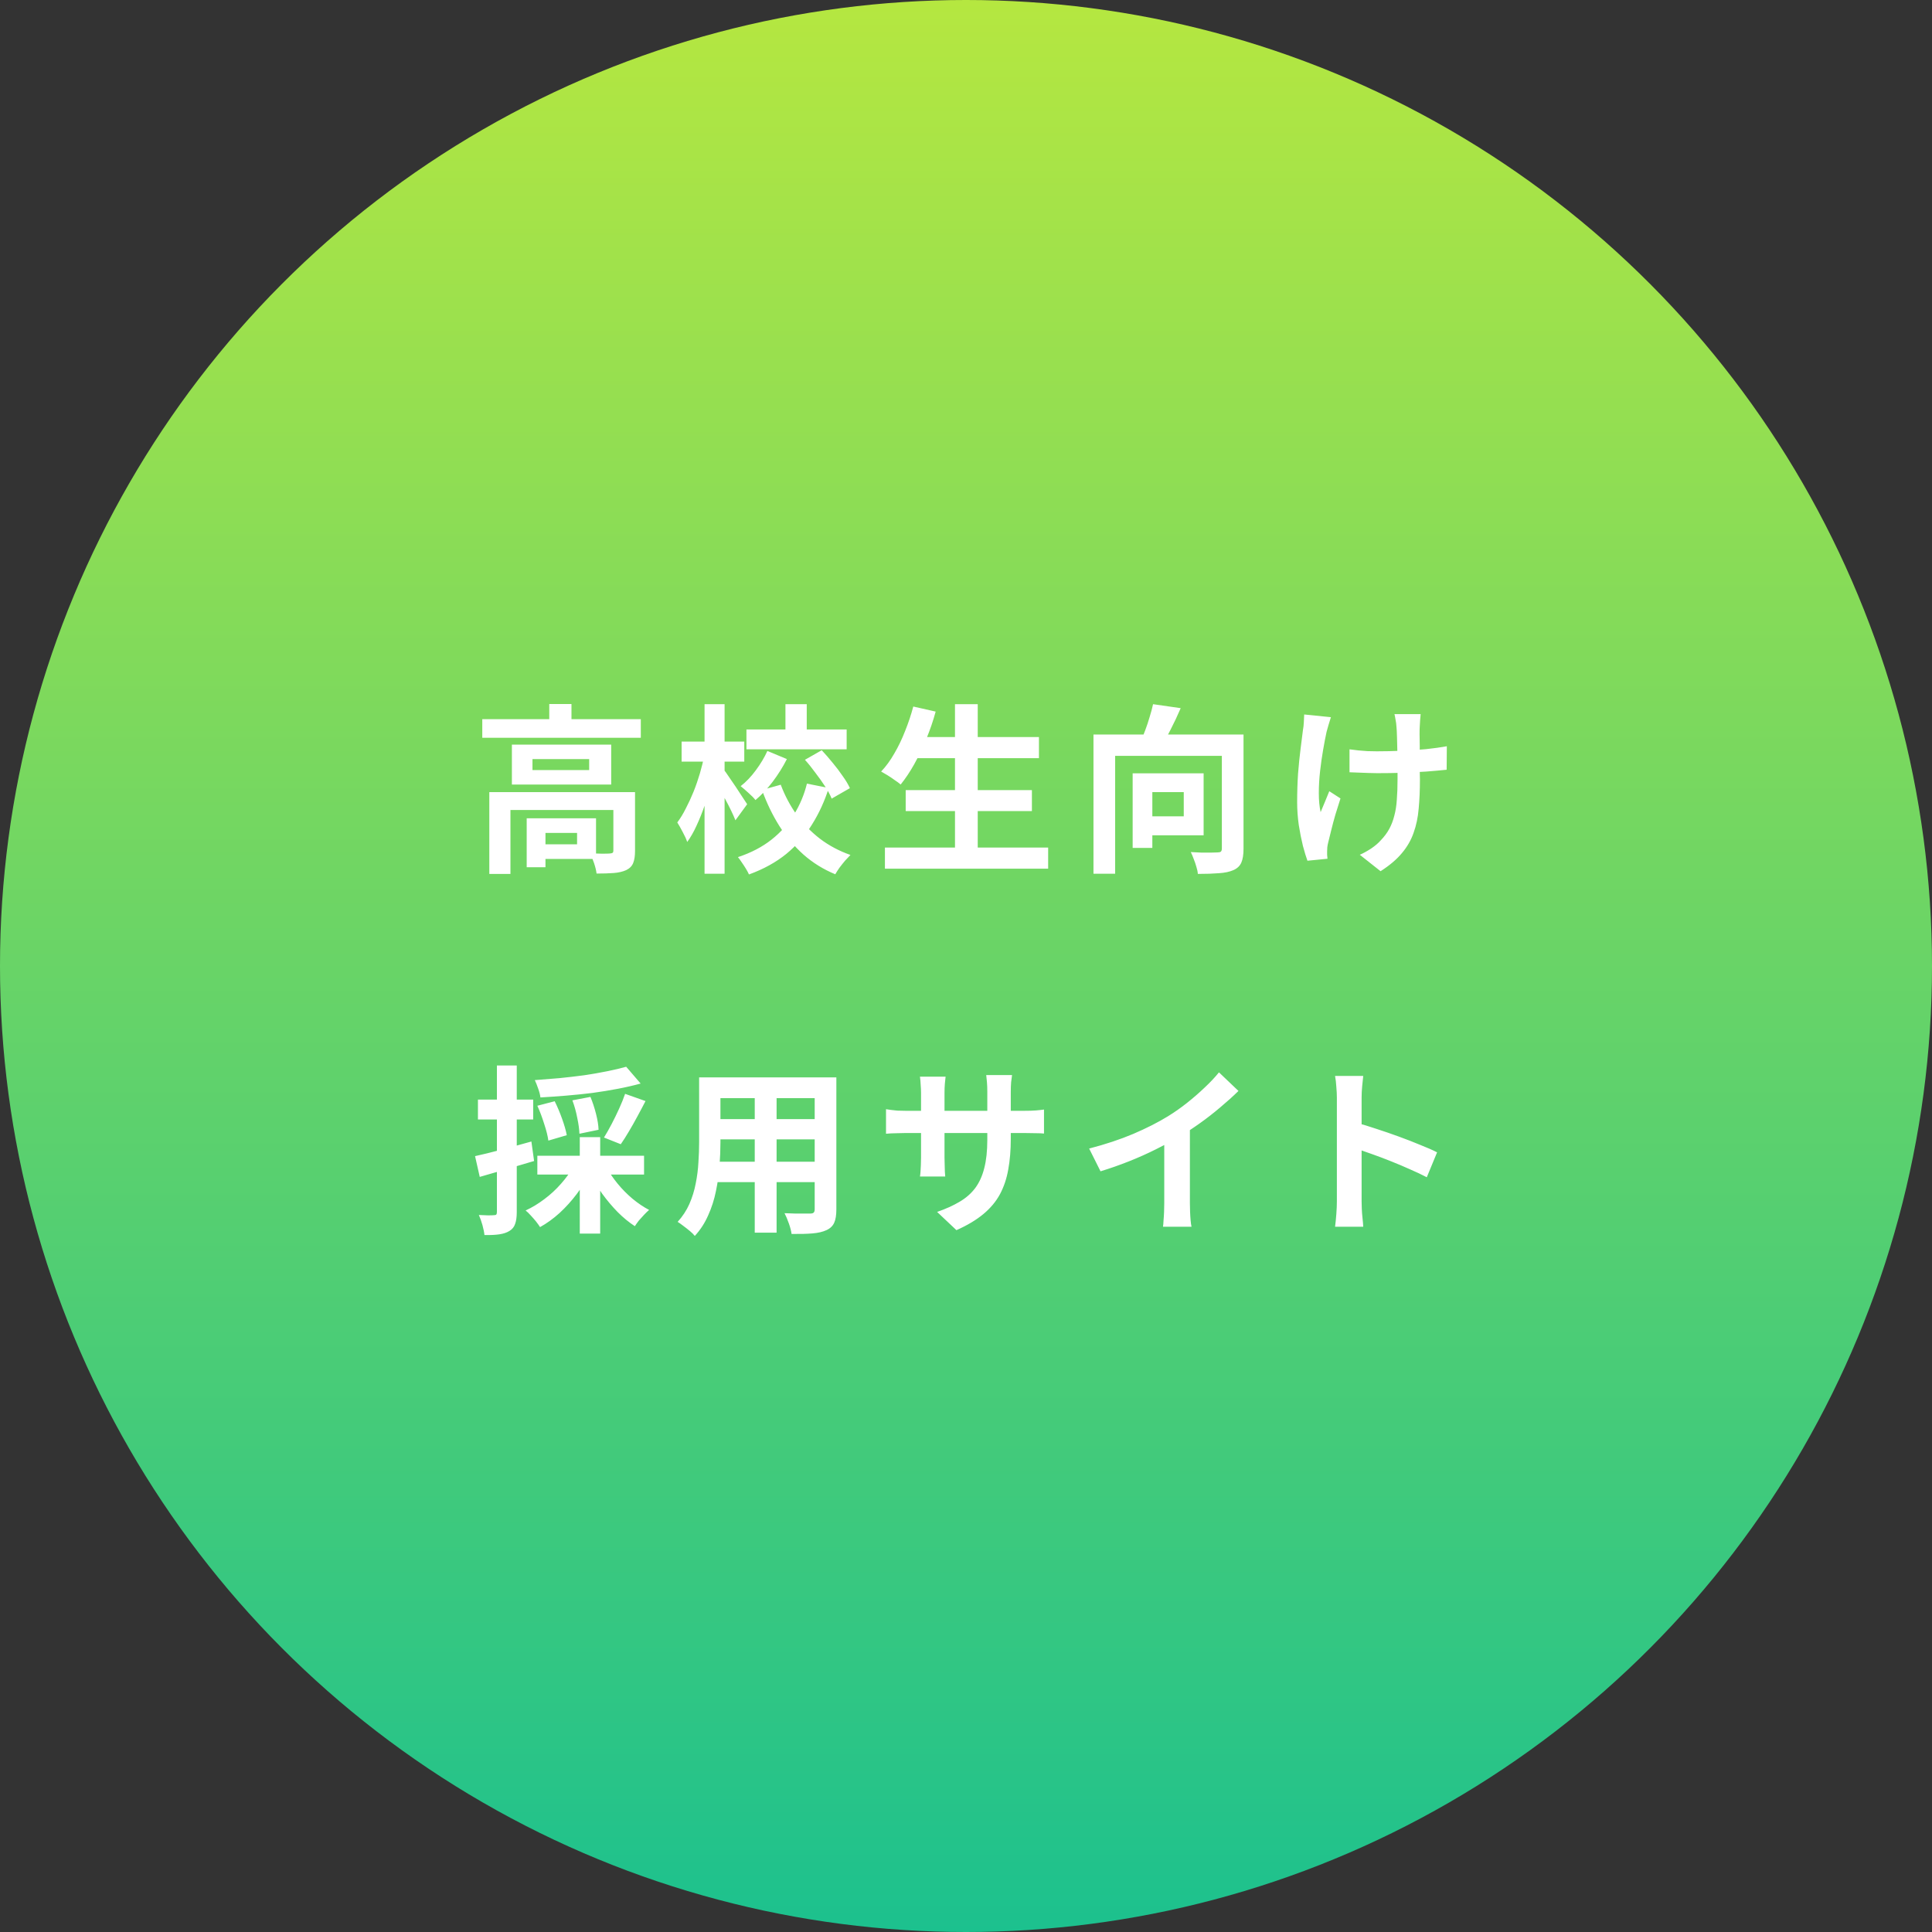
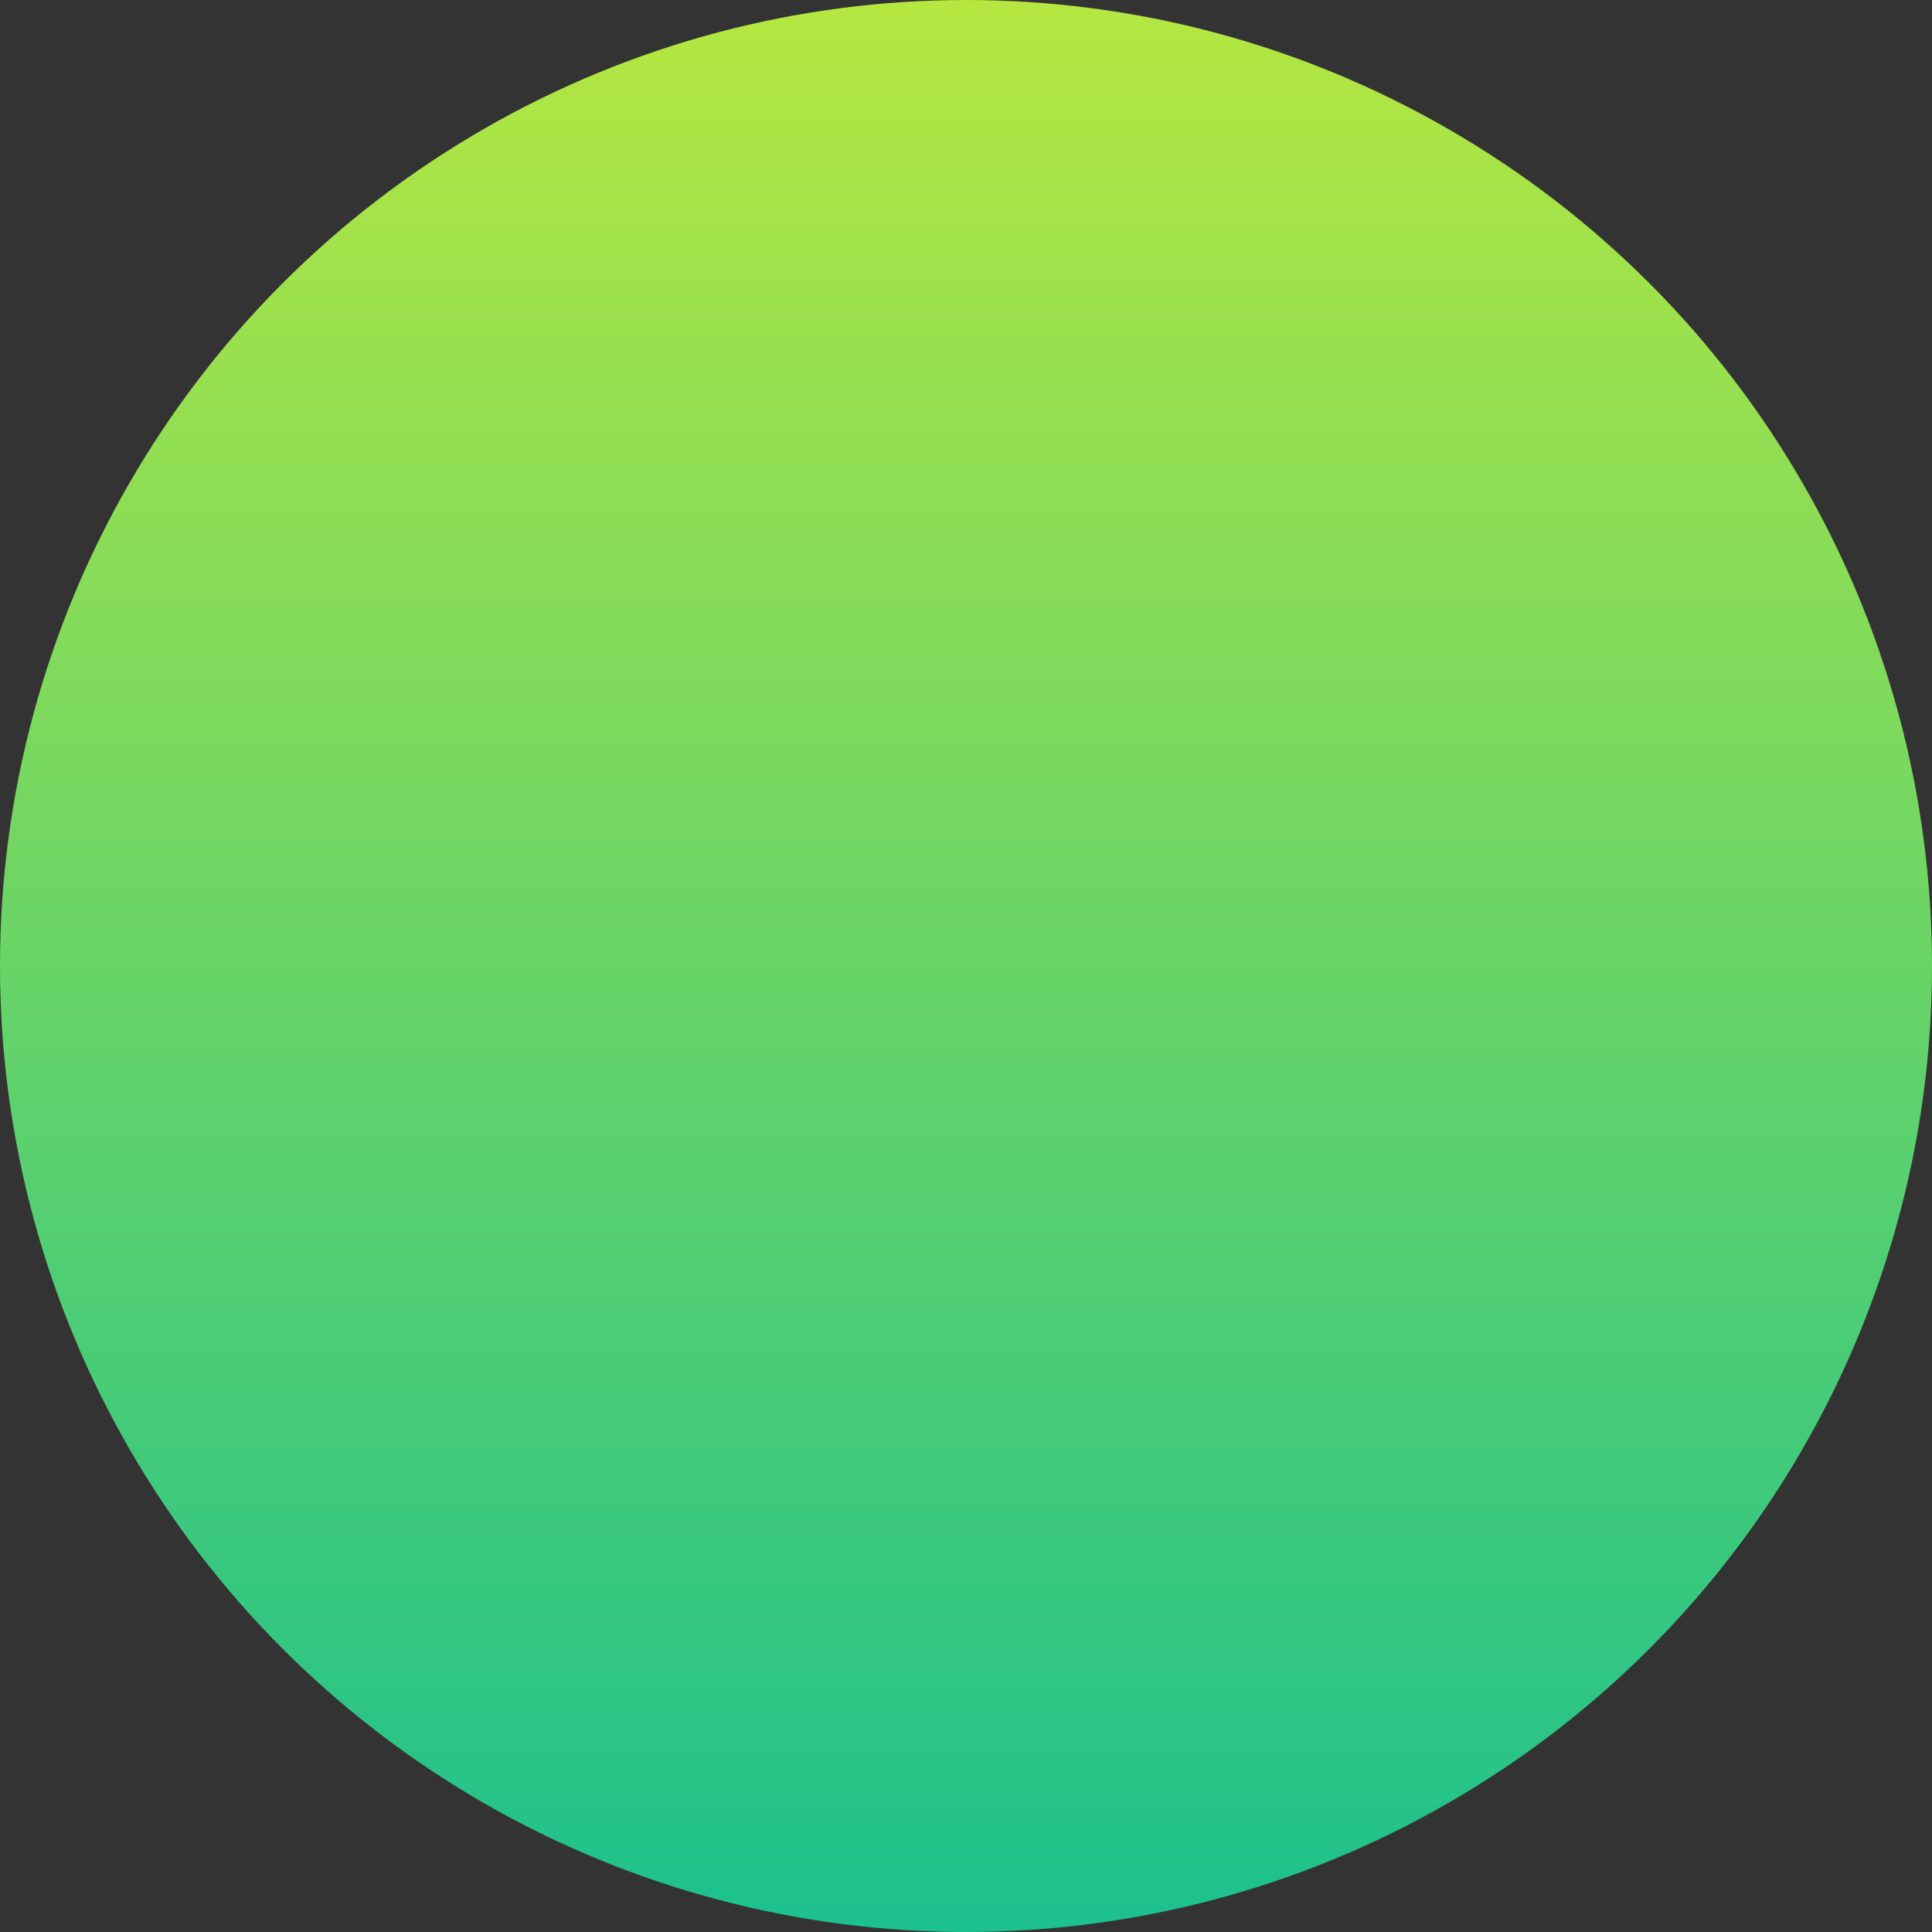
<svg xmlns="http://www.w3.org/2000/svg" width="214" height="214" viewBox="0 0 214 214" fill="none">
  <rect x="0" y="0" width="214" height="214" fill="#333333" stroke="none" />
  <circle cx="107" cy="107" r="107" fill="url(#paint0_linear_6003_164640)" />
-   <path d="M53.42 79.66H70.98V81.72H53.42V79.66ZM60.84 77.98H63.3V80.68H60.84V77.98ZM54.2 87.74H68.84V89.72H56.54V96.8H54.2V87.74ZM67.94 87.74H70.34V94.26C70.34 94.807 70.273 95.247 70.14 95.58C70.007 95.927 69.747 96.193 69.36 96.38C68.973 96.553 68.513 96.66 67.98 96.7C67.447 96.74 66.813 96.76 66.08 96.76C66.04 96.427 65.947 96.04 65.8 95.6C65.653 95.173 65.5 94.813 65.34 94.52C65.807 94.533 66.253 94.547 66.68 94.56C67.12 94.56 67.407 94.553 67.54 94.54C67.7 94.527 67.807 94.5 67.86 94.46C67.913 94.42 67.94 94.34 67.94 94.22V87.74ZM58.34 90.64H60.42V96.06H58.34V90.64ZM59.4 90.64H66.02V95.14H59.4V93.52H63.92V92.26H59.4V90.64ZM58.98 84.08V85.3H65.26V84.08H58.98ZM56.7 82.48H67.7V86.9H56.7V82.48ZM82.68 80.8H93.78V83H82.68V80.8ZM87 78H89.36V81.78H87V78ZM85 83.18L87.16 84.08C86.72 84.947 86.193 85.787 85.58 86.6C84.967 87.4 84.333 88.073 83.68 88.62C83.507 88.393 83.253 88.133 82.92 87.84C82.587 87.533 82.293 87.28 82.04 87.08C82.64 86.613 83.2 86.027 83.72 85.32C84.253 84.6 84.68 83.887 85 83.18ZM89.16 84.16L91.02 83.1C91.42 83.527 91.82 83.987 92.22 84.48C92.633 84.973 93.007 85.467 93.34 85.96C93.687 86.44 93.953 86.887 94.14 87.3L92.12 88.46C91.96 88.06 91.72 87.613 91.4 87.12C91.08 86.627 90.72 86.12 90.32 85.6C89.933 85.067 89.547 84.587 89.16 84.16ZM86.48 86.92C86.92 88.093 87.5 89.193 88.22 90.22C88.953 91.233 89.82 92.127 90.82 92.9C91.82 93.66 92.947 94.26 94.2 94.7C94.027 94.873 93.827 95.087 93.6 95.34C93.387 95.593 93.18 95.853 92.98 96.12C92.793 96.387 92.64 96.627 92.52 96.84C91.2 96.293 90.027 95.567 89 94.66C87.973 93.74 87.08 92.68 86.32 91.48C85.56 90.267 84.92 88.94 84.4 87.5L86.48 86.92ZM89.38 86.8L91.8 87.28C91.347 88.72 90.733 90.06 89.96 91.3C89.2 92.54 88.247 93.633 87.1 94.58C85.953 95.513 84.573 96.273 82.96 96.86C82.88 96.673 82.767 96.46 82.62 96.22C82.473 95.98 82.32 95.747 82.16 95.52C82.013 95.293 81.873 95.1 81.74 94.94C83.193 94.46 84.433 93.813 85.46 93C86.487 92.187 87.32 91.253 87.96 90.2C88.613 89.133 89.087 88 89.38 86.8ZM75.5 82.14H82.44V84.36H75.5V82.14ZM78.04 78H80.26V96.78H78.04V78ZM78.02 83.68L79.38 84.14C79.233 84.94 79.047 85.767 78.82 86.62C78.607 87.473 78.36 88.313 78.08 89.14C77.8 89.953 77.493 90.72 77.16 91.44C76.84 92.147 76.493 92.753 76.12 93.26C76.013 92.94 75.847 92.573 75.62 92.16C75.407 91.747 75.207 91.393 75.02 91.1C75.353 90.66 75.667 90.147 75.96 89.56C76.267 88.973 76.553 88.353 76.82 87.7C77.087 87.033 77.32 86.36 77.52 85.68C77.72 84.987 77.887 84.32 78.02 83.68ZM80.18 85.26C80.3 85.407 80.48 85.66 80.72 86.02C80.96 86.367 81.22 86.747 81.5 87.16C81.78 87.573 82.033 87.96 82.26 88.32C82.5 88.68 82.667 88.933 82.76 89.08L81.46 90.86C81.34 90.553 81.18 90.193 80.98 89.78C80.78 89.367 80.56 88.94 80.32 88.5C80.093 88.047 79.873 87.627 79.66 87.24C79.447 86.853 79.267 86.533 79.12 86.28L80.18 85.26ZM101.16 81.64H115.08V83.98H101.16V81.64ZM100.32 87.52H114.3V89.84H100.32V87.52ZM98.02 93.88H116.1V96.22H98.02V93.88ZM105.78 78H108.3V95.02H105.78V78ZM101.16 78.26L103.64 78.82C103.36 79.847 103.013 80.86 102.6 81.86C102.187 82.86 101.74 83.793 101.26 84.66C100.78 85.513 100.28 86.26 99.76 86.9C99.6 86.753 99.387 86.593 99.12 86.42C98.867 86.233 98.6 86.053 98.32 85.88C98.04 85.707 97.8 85.567 97.6 85.46C98.133 84.9 98.62 84.233 99.06 83.46C99.513 82.687 99.913 81.853 100.26 80.96C100.62 80.067 100.92 79.167 101.16 78.26ZM121.12 81.36H136.18V83.72H123.52V96.78H121.12V81.36ZM135.34 81.36H137.74V94.02C137.74 94.66 137.66 95.167 137.5 95.54C137.34 95.913 137.047 96.193 136.62 96.38C136.193 96.567 135.66 96.68 135.02 96.72C134.38 96.773 133.6 96.8 132.68 96.8C132.667 96.573 132.613 96.313 132.52 96.02C132.44 95.727 132.34 95.433 132.22 95.14C132.113 94.847 132.007 94.593 131.9 94.38C132.3 94.407 132.693 94.427 133.08 94.44C133.48 94.44 133.84 94.44 134.16 94.44C134.48 94.427 134.707 94.42 134.84 94.42C135.027 94.42 135.153 94.393 135.22 94.34C135.3 94.273 135.34 94.153 135.34 93.98V81.36ZM127.72 78L130.78 78.44C130.433 79.253 130.06 80.047 129.66 80.82C129.273 81.593 128.92 82.247 128.6 82.78L126.28 82.28C126.467 81.867 126.653 81.413 126.84 80.92C127.027 80.427 127.193 79.927 127.34 79.42C127.5 78.913 127.627 78.44 127.72 78ZM125.46 85.66H127.64V93.92H125.46V85.66ZM126.4 85.66H133.32V92.52H126.4V90.42H131.12V87.74H126.4V85.66ZM157.36 79.1C157.333 79.313 157.313 79.54 157.3 79.78C157.287 80.007 157.273 80.233 157.26 80.46C157.247 80.647 157.24 80.933 157.24 81.32C157.253 81.693 157.26 82.12 157.26 82.6C157.26 83.067 157.26 83.547 157.26 84.04C157.26 84.52 157.26 84.967 157.26 85.38C157.273 85.793 157.28 86.113 157.28 86.34C157.28 87.527 157.233 88.607 157.14 89.58C157.06 90.54 156.873 91.427 156.58 92.24C156.3 93.053 155.867 93.807 155.28 94.5C154.707 95.193 153.92 95.86 152.92 96.5L150.62 94.68C150.993 94.52 151.407 94.293 151.86 94C152.313 93.693 152.673 93.387 152.94 93.08C153.327 92.68 153.64 92.26 153.88 91.82C154.12 91.38 154.307 90.893 154.44 90.36C154.587 89.827 154.68 89.233 154.72 88.58C154.773 87.927 154.8 87.173 154.8 86.32C154.8 85.96 154.8 85.507 154.8 84.96C154.8 84.413 154.793 83.847 154.78 83.26C154.767 82.673 154.753 82.133 154.74 81.64C154.727 81.133 154.707 80.747 154.68 80.48C154.667 80.227 154.633 79.973 154.58 79.72C154.54 79.467 154.5 79.26 154.46 79.1H157.36ZM149.48 83C149.8 83.04 150.127 83.08 150.46 83.12C150.793 83.147 151.127 83.173 151.46 83.2C151.807 83.213 152.153 83.22 152.5 83.22C153.367 83.22 154.273 83.2 155.22 83.16C156.167 83.12 157.08 83.06 157.96 82.98C158.84 82.887 159.607 82.78 160.26 82.66L160.24 85.26C159.613 85.327 158.873 85.393 158.02 85.46C157.167 85.513 156.267 85.56 155.32 85.6C154.387 85.627 153.467 85.64 152.56 85.64C152.28 85.64 151.96 85.633 151.6 85.62C151.24 85.607 150.88 85.593 150.52 85.58C150.16 85.567 149.813 85.553 149.48 85.54V83ZM147.42 79.44C147.34 79.68 147.253 79.96 147.16 80.28C147.067 80.587 146.993 80.847 146.94 81.06C146.82 81.607 146.693 82.267 146.56 83.04C146.427 83.8 146.313 84.593 146.22 85.42C146.127 86.247 146.08 87.06 146.08 87.86C146.08 88.647 146.147 89.347 146.28 89.96C146.413 89.653 146.567 89.287 146.74 88.86C146.913 88.42 147.08 88.013 147.24 87.64L148.48 88.44C148.293 89.013 148.107 89.607 147.92 90.22C147.747 90.82 147.593 91.393 147.46 91.94C147.327 92.473 147.213 92.933 147.12 93.32C147.08 93.467 147.047 93.64 147.02 93.84C147.007 94.027 147 94.18 147 94.3C147 94.393 147 94.52 147 94.68C147.013 94.84 147.027 94.987 147.04 95.12L144.82 95.34C144.673 94.94 144.507 94.393 144.32 93.7C144.147 92.993 143.993 92.22 143.86 91.38C143.74 90.527 143.68 89.687 143.68 88.86C143.68 87.767 143.713 86.713 143.78 85.7C143.86 84.687 143.953 83.767 144.06 82.94C144.167 82.1 144.253 81.413 144.32 80.88C144.373 80.6 144.407 80.307 144.42 80C144.433 79.68 144.447 79.393 144.46 79.14L147.42 79.44ZM69.36 118.16L70.96 120.02C70.187 120.233 69.347 120.427 68.44 120.6C67.533 120.773 66.593 120.927 65.62 121.06C64.647 121.18 63.673 121.28 62.7 121.36C61.727 121.44 60.78 121.507 59.86 121.56C59.833 121.293 59.753 120.973 59.62 120.6C59.487 120.213 59.36 119.893 59.24 119.64C60.147 119.573 61.06 119.5 61.98 119.42C62.913 119.327 63.827 119.22 64.72 119.1C65.613 118.967 66.453 118.82 67.24 118.66C68.04 118.5 68.747 118.333 69.36 118.16ZM59.52 122.48L61.44 121.98C61.733 122.567 62.007 123.213 62.26 123.92C62.513 124.627 62.687 125.233 62.78 125.74L60.74 126.34C60.673 125.833 60.52 125.22 60.28 124.5C60.053 123.767 59.8 123.093 59.52 122.48ZM63.4 121.88L65.4 121.5C65.64 122.073 65.847 122.7 66.02 123.38C66.193 124.06 66.287 124.647 66.3 125.14L64.18 125.58C64.167 125.1 64.087 124.513 63.94 123.82C63.807 123.127 63.627 122.48 63.4 121.88ZM69.24 121.16L71.5 121.96C71.207 122.533 70.9 123.113 70.58 123.7C70.273 124.273 69.96 124.827 69.64 125.36C69.333 125.88 69.04 126.34 68.76 126.74L66.9 126C67.167 125.573 67.447 125.08 67.74 124.52C68.033 123.96 68.313 123.387 68.58 122.8C68.847 122.213 69.067 121.667 69.24 121.16ZM59.52 128.02H71.34V130.1H59.52V128.02ZM64.22 125.96H66.48V136.64H64.22V125.96ZM63.5 129.22L65.36 129.86C64.96 130.687 64.467 131.487 63.88 132.26C63.307 133.02 62.673 133.72 61.98 134.36C61.287 134.987 60.567 135.507 59.82 135.92C59.7 135.733 59.547 135.52 59.36 135.28C59.173 135.053 58.98 134.833 58.78 134.62C58.58 134.393 58.393 134.213 58.22 134.08C58.94 133.747 59.633 133.327 60.3 132.82C60.98 132.313 61.593 131.747 62.14 131.12C62.7 130.493 63.153 129.86 63.5 129.22ZM67.18 129.3C67.513 129.913 67.927 130.52 68.42 131.12C68.913 131.72 69.46 132.273 70.06 132.78C70.673 133.287 71.287 133.7 71.9 134.02C71.74 134.153 71.553 134.333 71.34 134.56C71.14 134.773 70.947 134.987 70.76 135.2C70.587 135.427 70.44 135.633 70.32 135.82C69.667 135.393 69.033 134.873 68.42 134.26C67.807 133.633 67.233 132.953 66.7 132.22C66.18 131.473 65.733 130.713 65.36 129.94L67.18 129.3ZM52.62 128.06C53.42 127.887 54.373 127.653 55.48 127.36C56.6 127.067 57.727 126.76 58.86 126.44L59.16 128.6C58.133 128.907 57.093 129.213 56.04 129.52C55 129.827 54.033 130.107 53.14 130.36L52.62 128.06ZM52.94 121.8H59.06V124H52.94V121.8ZM55.04 118.02H57.24V134.26C57.24 134.807 57.18 135.24 57.06 135.56C56.953 135.893 56.747 136.153 56.44 136.34C56.147 136.527 55.773 136.653 55.32 136.72C54.88 136.787 54.327 136.813 53.66 136.8C53.633 136.507 53.56 136.14 53.44 135.7C53.32 135.273 53.187 134.9 53.04 134.58C53.413 134.593 53.753 134.607 54.06 134.62C54.38 134.62 54.6 134.613 54.72 134.6C54.84 134.6 54.92 134.58 54.96 134.54C55.013 134.487 55.04 134.393 55.04 134.26V118.02ZM78.82 119.34H91.08V121.64H78.82V119.34ZM78.82 123.96H91.12V126.2H78.82V123.96ZM78.78 128.68H91.2V130.94H78.78V128.68ZM77.44 119.34H79.8V126.54C79.8 127.327 79.767 128.187 79.7 129.12C79.633 130.053 79.5 130.993 79.3 131.94C79.113 132.873 78.827 133.767 78.44 134.62C78.067 135.473 77.573 136.233 76.96 136.9C76.84 136.74 76.66 136.56 76.42 136.36C76.18 136.16 75.933 135.967 75.68 135.78C75.44 135.593 75.233 135.447 75.06 135.34C75.607 134.74 76.04 134.08 76.36 133.36C76.68 132.627 76.913 131.873 77.06 131.1C77.22 130.313 77.32 129.533 77.36 128.76C77.413 127.973 77.44 127.227 77.44 126.52V119.34ZM90.24 119.34H92.64V133.96C92.64 134.6 92.56 135.093 92.4 135.44C92.24 135.8 91.953 136.073 91.54 136.26C91.14 136.447 90.627 136.567 90 136.62C89.373 136.673 88.6 136.693 87.68 136.68C87.64 136.36 87.54 135.973 87.38 135.52C87.22 135.067 87.06 134.687 86.9 134.38C87.287 134.393 87.673 134.407 88.06 134.42C88.447 134.42 88.787 134.42 89.08 134.42C89.387 134.42 89.607 134.42 89.74 134.42C89.927 134.42 90.053 134.387 90.12 134.32C90.2 134.253 90.24 134.127 90.24 133.94V119.34ZM83.6 120.26H86.02V136.54H83.6V120.26ZM111.96 126.16C111.96 127.4 111.867 128.527 111.68 129.54C111.507 130.54 111.2 131.453 110.76 132.28C110.32 133.093 109.707 133.827 108.92 134.48C108.133 135.133 107.14 135.727 105.94 136.26L103.8 134.24C104.76 133.907 105.587 133.533 106.28 133.12C106.987 132.707 107.567 132.2 108.02 131.6C108.473 130.987 108.807 130.253 109.02 129.4C109.247 128.533 109.36 127.487 109.36 126.26V120.94C109.36 120.527 109.347 120.167 109.32 119.86C109.293 119.54 109.267 119.28 109.24 119.08H112.1C112.073 119.28 112.04 119.54 112 119.86C111.973 120.167 111.96 120.527 111.96 120.94V126.16ZM104.74 119.26C104.713 119.447 104.687 119.7 104.66 120.02C104.633 120.327 104.62 120.673 104.62 121.06V128.22C104.62 128.513 104.627 128.8 104.64 129.08C104.653 129.347 104.66 129.587 104.66 129.8C104.673 130 104.687 130.173 104.7 130.32H101.9C101.927 130.173 101.947 130 101.96 129.8C101.973 129.587 101.987 129.347 102 129.08C102.013 128.8 102.02 128.513 102.02 128.22V121.06C102.02 120.767 102.007 120.467 101.98 120.16C101.967 119.853 101.94 119.553 101.9 119.26H104.74ZM98.14 122.86C98.273 122.873 98.447 122.9 98.66 122.94C98.873 122.967 99.12 122.993 99.4 123.02C99.68 123.033 99.987 123.04 100.32 123.04H113.44C113.973 123.04 114.407 123.027 114.74 123C115.073 122.973 115.373 122.94 115.64 122.9V125.56C115.427 125.533 115.14 125.52 114.78 125.52C114.42 125.507 113.973 125.5 113.44 125.5H100.32C99.987 125.5 99.68 125.507 99.4 125.52C99.133 125.52 98.893 125.527 98.68 125.54C98.48 125.553 98.3 125.567 98.14 125.58V122.86ZM120.64 127.22C122.44 126.753 124.067 126.213 125.52 125.6C126.987 124.973 128.273 124.32 129.38 123.64C130.073 123.213 130.767 122.727 131.46 122.18C132.167 121.62 132.827 121.047 133.44 120.46C134.067 119.873 134.593 119.313 135.02 118.78L137.18 120.84C136.567 121.44 135.893 122.047 135.16 122.66C134.44 123.273 133.687 123.86 132.9 124.42C132.113 124.98 131.333 125.493 130.56 125.96C129.8 126.4 128.947 126.853 128 127.32C127.067 127.787 126.08 128.227 125.04 128.64C124 129.053 122.953 129.42 121.9 129.74L120.64 127.22ZM128.96 124.92L131.8 124.26V133.26C131.8 133.553 131.807 133.873 131.82 134.22C131.833 134.567 131.853 134.887 131.88 135.18C131.907 135.487 131.94 135.72 131.98 135.88H128.82C128.847 135.72 128.867 135.487 128.88 135.18C128.907 134.887 128.927 134.567 128.94 134.22C128.953 133.873 128.96 133.553 128.96 133.26V124.92ZM148.08 133.08C148.08 132.827 148.08 132.413 148.08 131.84C148.08 131.253 148.08 130.58 148.08 129.82C148.08 129.047 148.08 128.24 148.08 127.4C148.08 126.56 148.08 125.753 148.08 124.98C148.08 124.193 148.08 123.5 148.08 122.9C148.08 122.3 148.08 121.86 148.08 121.58C148.08 121.233 148.06 120.833 148.02 120.38C147.993 119.927 147.947 119.527 147.88 119.18H151C150.96 119.527 150.92 119.913 150.88 120.34C150.84 120.753 150.82 121.167 150.82 121.58C150.82 121.953 150.82 122.46 150.82 123.1C150.82 123.74 150.82 124.453 150.82 125.24C150.82 126.013 150.82 126.807 150.82 127.62C150.82 128.42 150.82 129.193 150.82 129.94C150.82 130.687 150.82 131.34 150.82 131.9C150.82 132.447 150.82 132.84 150.82 133.08C150.82 133.267 150.827 133.533 150.84 133.88C150.853 134.213 150.88 134.56 150.92 134.92C150.96 135.28 150.987 135.6 151 135.88H147.88C147.933 135.48 147.98 135.013 148.02 134.48C148.06 133.947 148.08 133.48 148.08 133.08ZM150.22 124.36C150.887 124.533 151.633 124.76 152.46 125.04C153.287 125.307 154.12 125.593 154.96 125.9C155.8 126.207 156.587 126.513 157.32 126.82C158.067 127.113 158.687 127.387 159.18 127.64L158.04 130.4C157.48 130.107 156.86 129.813 156.18 129.52C155.5 129.213 154.807 128.92 154.1 128.64C153.407 128.36 152.72 128.1 152.04 127.86C151.373 127.62 150.767 127.407 150.22 127.22V124.36Z" fill="white" />
  <defs>
    <linearGradient id="paint0_linear_6003_164640" x1="107" y1="214" x2="107" y2="0" gradientUnits="userSpaceOnUse">
      <stop stop-color="#1CC18E" />
      <stop offset="1" stop-color="#B5E740" />
    </linearGradient>
  </defs>
</svg>